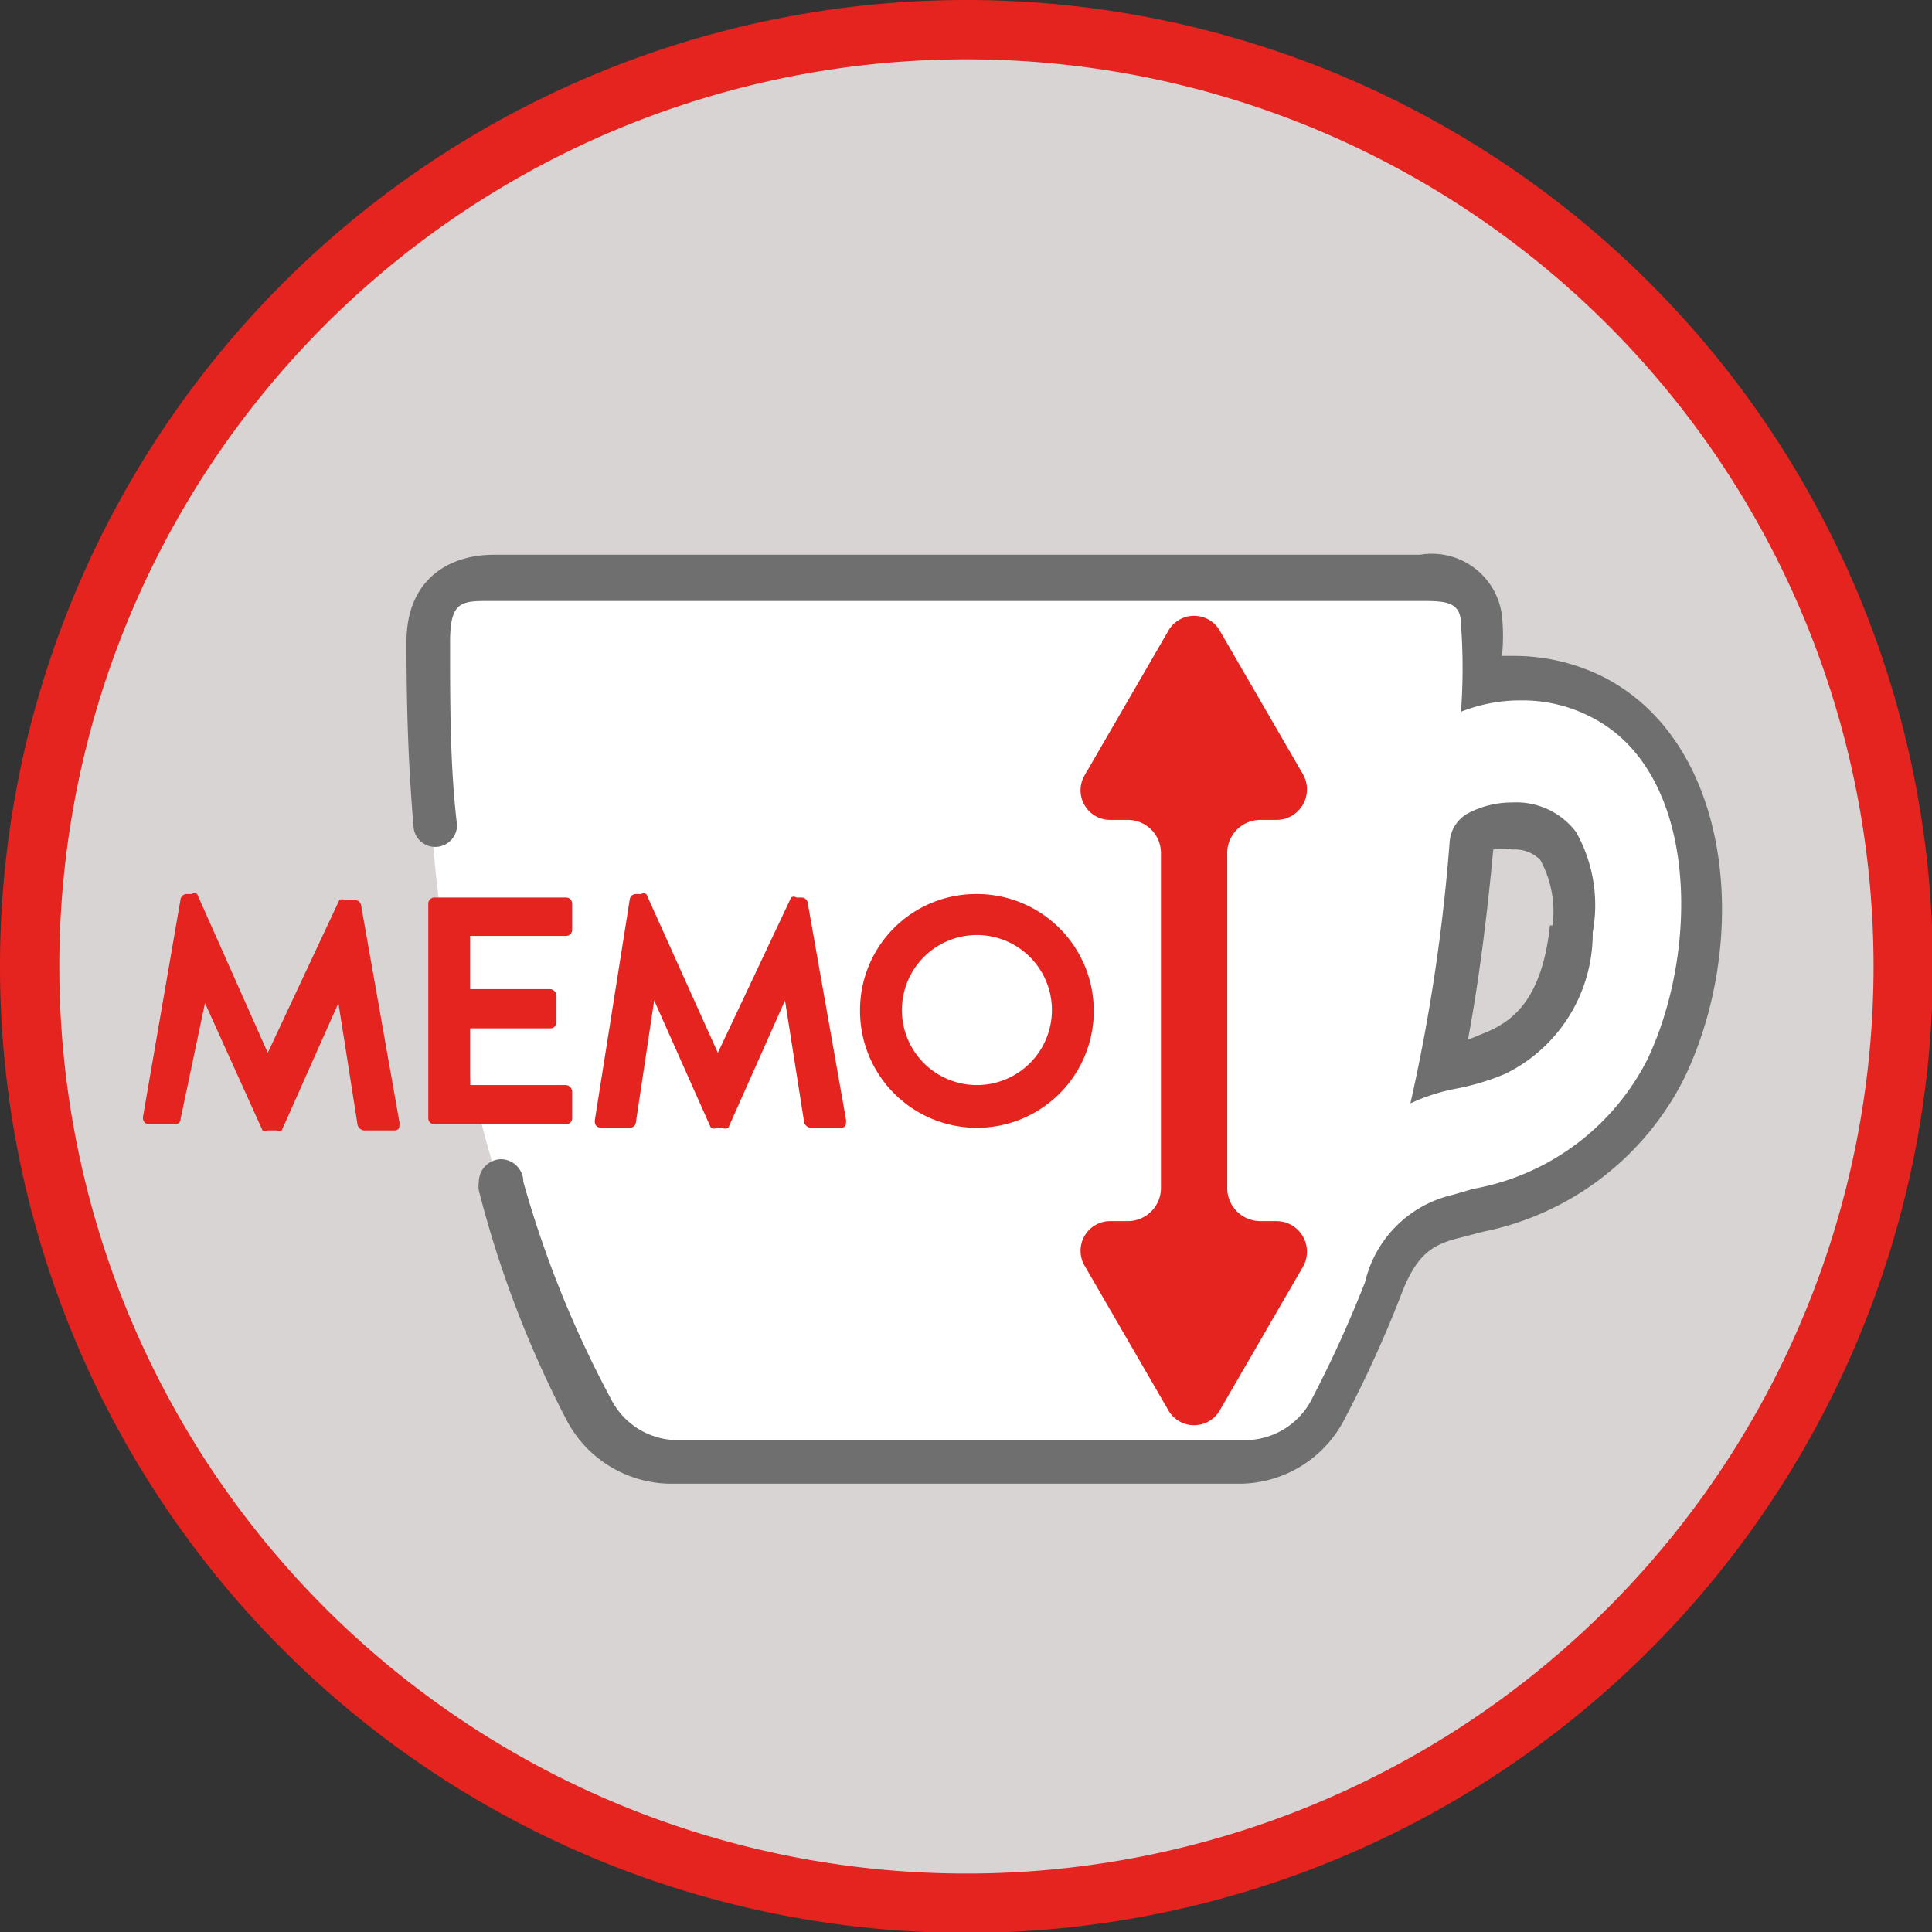
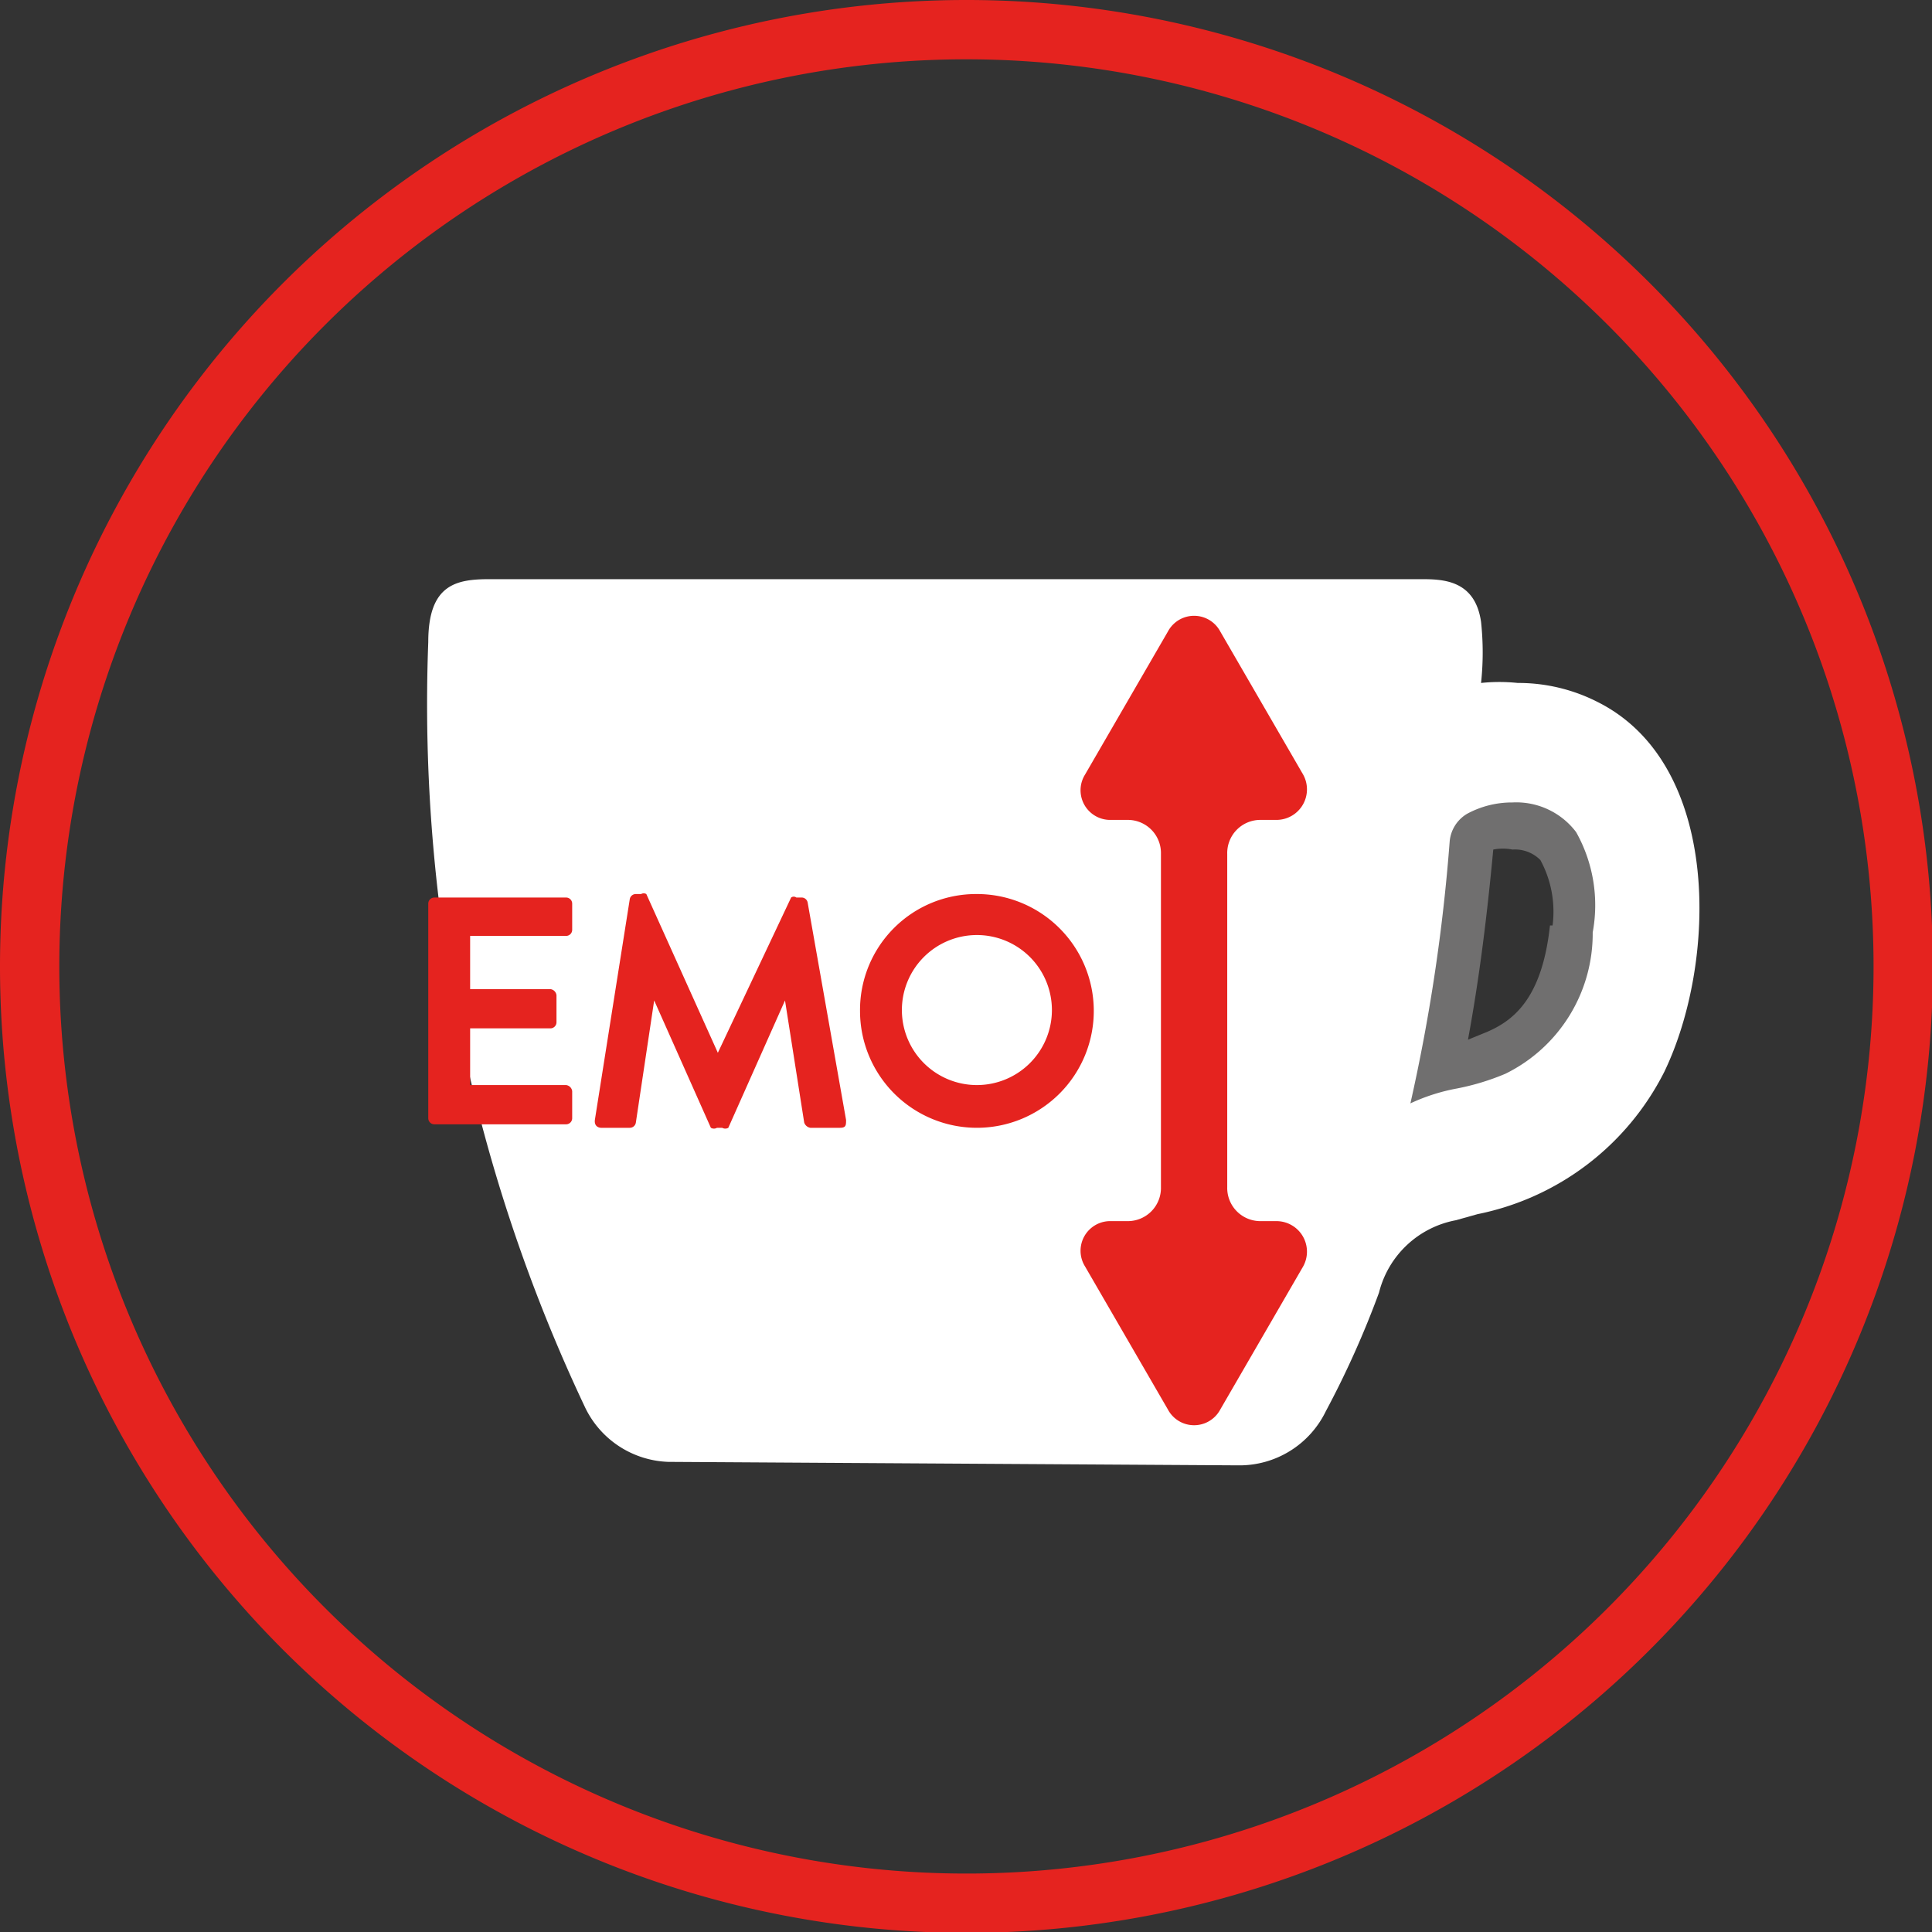
<svg xmlns="http://www.w3.org/2000/svg" viewBox="0 0 22.15 22.15">
  <rect x="0" y="0" width="22.15" height="22.15" fill="#333333" stroke="none" />
  <defs>
    <style>
      .cls-1 {
        fill: #d8d4d3;
      }

      .cls-2 {
        fill: #fff;
      }

      .cls-3 {
        fill: #706f6f;
      }

      .cls-4 {
        fill: #e5231f;
      }

      .cls-5 {
        fill: none;
        stroke: #e5231f;
        stroke-miterlimit: 3.86;
        stroke-width: 0.68px;
      }
    </style>
  </defs>
  <title>MemoFunction</title>
  <g id="tracciati">
-     <path class="cls-1" d="M6.27,17A10.74,10.74,0,1,1,17,27.74,10.74,10.74,0,0,1,6.27,17" transform="translate(-5.93 -5.93)" />
    <path class="cls-2" d="M13.59,22.69a1.1,1.1,0,0,1-.95-.62,18.85,18.85,0,0,1-1.8-8.78c0-.67.33-.72.71-.72H22.21c.25,0,.63,0,.7.49a3.27,3.27,0,0,1,0,.7,2,2,0,0,1,.42,0,2,2,0,0,1,.92.22c1.43.72,1.36,3,.76,4.24a3.08,3.08,0,0,1-2.14,1.63l-.25.07a1.12,1.12,0,0,0-.88.83,10.7,10.7,0,0,1-.61,1.36,1.1,1.1,0,0,1-1,.62Zm9.71-7.31a.71.71,0,0,0-.38.09.15.15,0,0,0-.09.13,20.56,20.56,0,0,1-.36,2.58l.13,0a3,3,0,0,0,.52-.16A1.57,1.57,0,0,0,24,16.57a1.54,1.54,0,0,0-.16-1A.62.62,0,0,0,23.3,15.38Z" transform="translate(-5.93 -5.93)" />
    <path class="cls-3" d="M24,15.47a.86.86,0,0,0-.73-.34,1.08,1.08,0,0,0-.52.13.41.41,0,0,0-.2.32,20.8,20.8,0,0,1-.45,3,2.2,2.2,0,0,1,.53-.17,2.78,2.78,0,0,0,.56-.17,1.79,1.79,0,0,0,1-1.62A1.71,1.71,0,0,0,24,15.47Zm-.3,1.07c-.09.84-.42,1.09-.72,1.22l-.22.09c.13-.7.22-1.43.29-2.18a.57.57,0,0,1,.22,0,.41.41,0,0,1,.32.12A1.24,1.24,0,0,1,23.73,16.54Zm.3-1.07a.86.86,0,0,0-.73-.34,1.08,1.08,0,0,0-.52.13.41.41,0,0,0-.2.32,20.8,20.8,0,0,1-.45,3,2.2,2.2,0,0,1,.53-.17,2.78,2.78,0,0,0,.56-.17,1.79,1.79,0,0,0,1-1.62A1.71,1.71,0,0,0,24,15.47Zm-.3,1.07c-.09.84-.42,1.09-.72,1.22l-.22.09c.13-.7.22-1.43.29-2.18a.57.57,0,0,1,.22,0,.41.41,0,0,1,.32.12A1.24,1.24,0,0,1,23.73,16.54Zm.3-1.07a.86.86,0,0,0-.73-.34,1.08,1.08,0,0,0-.52.13.41.41,0,0,0-.2.32,20.8,20.8,0,0,1-.45,3,2.2,2.2,0,0,1,.53-.17,2.78,2.78,0,0,0,.56-.17,1.79,1.79,0,0,0,1-1.62A1.71,1.71,0,0,0,24,15.47Zm-.3,1.07c-.09.84-.42,1.09-.72,1.22l-.22.09c.13-.7.22-1.43.29-2.18a.57.57,0,0,1,.22,0,.41.41,0,0,1,.32.12A1.24,1.24,0,0,1,23.73,16.54Z" transform="translate(-5.93 -5.93)" />
-     <path class="cls-3" d="M25.24,18.29a3.31,3.31,0,0,1-2.3,1.76l-.27.07c-.33.08-.51.2-.69.69a13.61,13.61,0,0,1-.63,1.38,1.36,1.36,0,0,1-1.18.75H13.59a1.36,1.36,0,0,1-1.17-.74,12.24,12.24,0,0,1-1-2.62.3.3,0,0,1,0-.1.26.26,0,0,1,.25-.26.26.26,0,0,1,.26.26,12.31,12.31,0,0,0,1,2.48.86.86,0,0,0,.73.48h6.58a.86.86,0,0,0,.74-.49,13.65,13.65,0,0,0,.6-1.32,1.34,1.34,0,0,1,1-1l.24-.07a2.79,2.79,0,0,0,2-1.49c.6-1.27.58-3.3-.65-3.92a1.71,1.71,0,0,0-.8-.19,1.84,1.84,0,0,0-.69.13,6.87,6.87,0,0,0,0-1c0-.26-.17-.27-.45-.27H11.55c-.33,0-.46,0-.46.47,0,.73,0,1.43.08,2.1h0a.25.25,0,0,1-.5,0h0c-.06-.69-.08-1.38-.08-2.1s.49-1,1-1H22.21a.81.81,0,0,1,.94.7,2.3,2.3,0,0,1,0,.46h.16a2.29,2.29,0,0,1,1,.24C25.8,14.45,26,16.71,25.24,18.29Z" transform="translate(-5.93 -5.93)" />
    <g>
-       <path class="cls-4" d="M8,16.24a.07.07,0,0,1,.07-.06h.06a.05.05,0,0,1,.06,0L9,18H9l.82-1.75a.05.05,0,0,1,.06,0H10a.07.07,0,0,1,.07.06l.44,2.49c0,.06,0,.09-.07.09h-.34a.09.09,0,0,1-.07-.06l-.22-1.4h0l-.65,1.46a.07.07,0,0,1-.06,0H9a.07.07,0,0,1-.06,0l-.66-1.46h0L8,18.76a.06.06,0,0,1-.06.06H7.64s-.08,0-.07-.09Z" transform="translate(-5.93 -5.93)" />
      <path class="cls-4" d="M10.84,16.29a.07.07,0,0,1,.07-.07h1.51a.07.07,0,0,1,.07.07v.3a.07.07,0,0,1-.07.07h-1.1v.61h.92a.08.08,0,0,1,.07.07v.31a.07.07,0,0,1-.07.07h-.92v.65h1.1a.08.08,0,0,1,.07.07v.31a.07.07,0,0,1-.07.07H10.91a.07.07,0,0,1-.07-.07Z" transform="translate(-5.93 -5.93)" />
      <path class="cls-4" d="M13.15,16.24a.07.07,0,0,1,.07-.06h.06a.06.06,0,0,1,.06,0L14.16,18h0L15,16.22a.05.05,0,0,1,.06,0h.06a.07.07,0,0,1,.07.06l.44,2.49c0,.06,0,.09-.07.09h-.34a.09.09,0,0,1-.07-.06l-.22-1.4h0l-.65,1.46a.07.07,0,0,1-.07,0h-.06a.07.07,0,0,1-.07,0l-.65-1.46h0l-.21,1.4a.07.07,0,0,1-.07.06h-.33s-.08,0-.07-.09Z" transform="translate(-5.93 -5.93)" />
      <path class="cls-4" d="M17.12,16.18a1.34,1.34,0,1,1-1.33,1.34A1.33,1.33,0,0,1,17.12,16.18Zm0,2.19a.86.86,0,1,0-.85-.85A.86.86,0,0,0,17.12,18.37Z" transform="translate(-5.93 -5.93)" />
    </g>
    <path class="cls-4" d="M20.57,19.93h-.19a.38.38,0,0,1-.38-.39V15.72a.38.38,0,0,1,.38-.39h.19a.35.35,0,0,0,.3-.52l-.95-1.64a.34.34,0,0,0-.6,0l-.95,1.64a.34.34,0,0,0,.3.52h.19a.38.38,0,0,1,.38.39v3.82a.38.38,0,0,1-.38.39h-.19a.34.34,0,0,0-.3.52l.95,1.64a.34.34,0,0,0,.6,0l.95-1.64A.35.35,0,0,0,20.57,19.93Z" transform="translate(-5.93 -5.93)" />
    <path class="cls-5" d="M6.27,17A10.74,10.74,0,1,0,17,6.27,10.74,10.74,0,0,0,6.27,17" transform="translate(-5.93 -5.93)" />
  </g>
</svg>